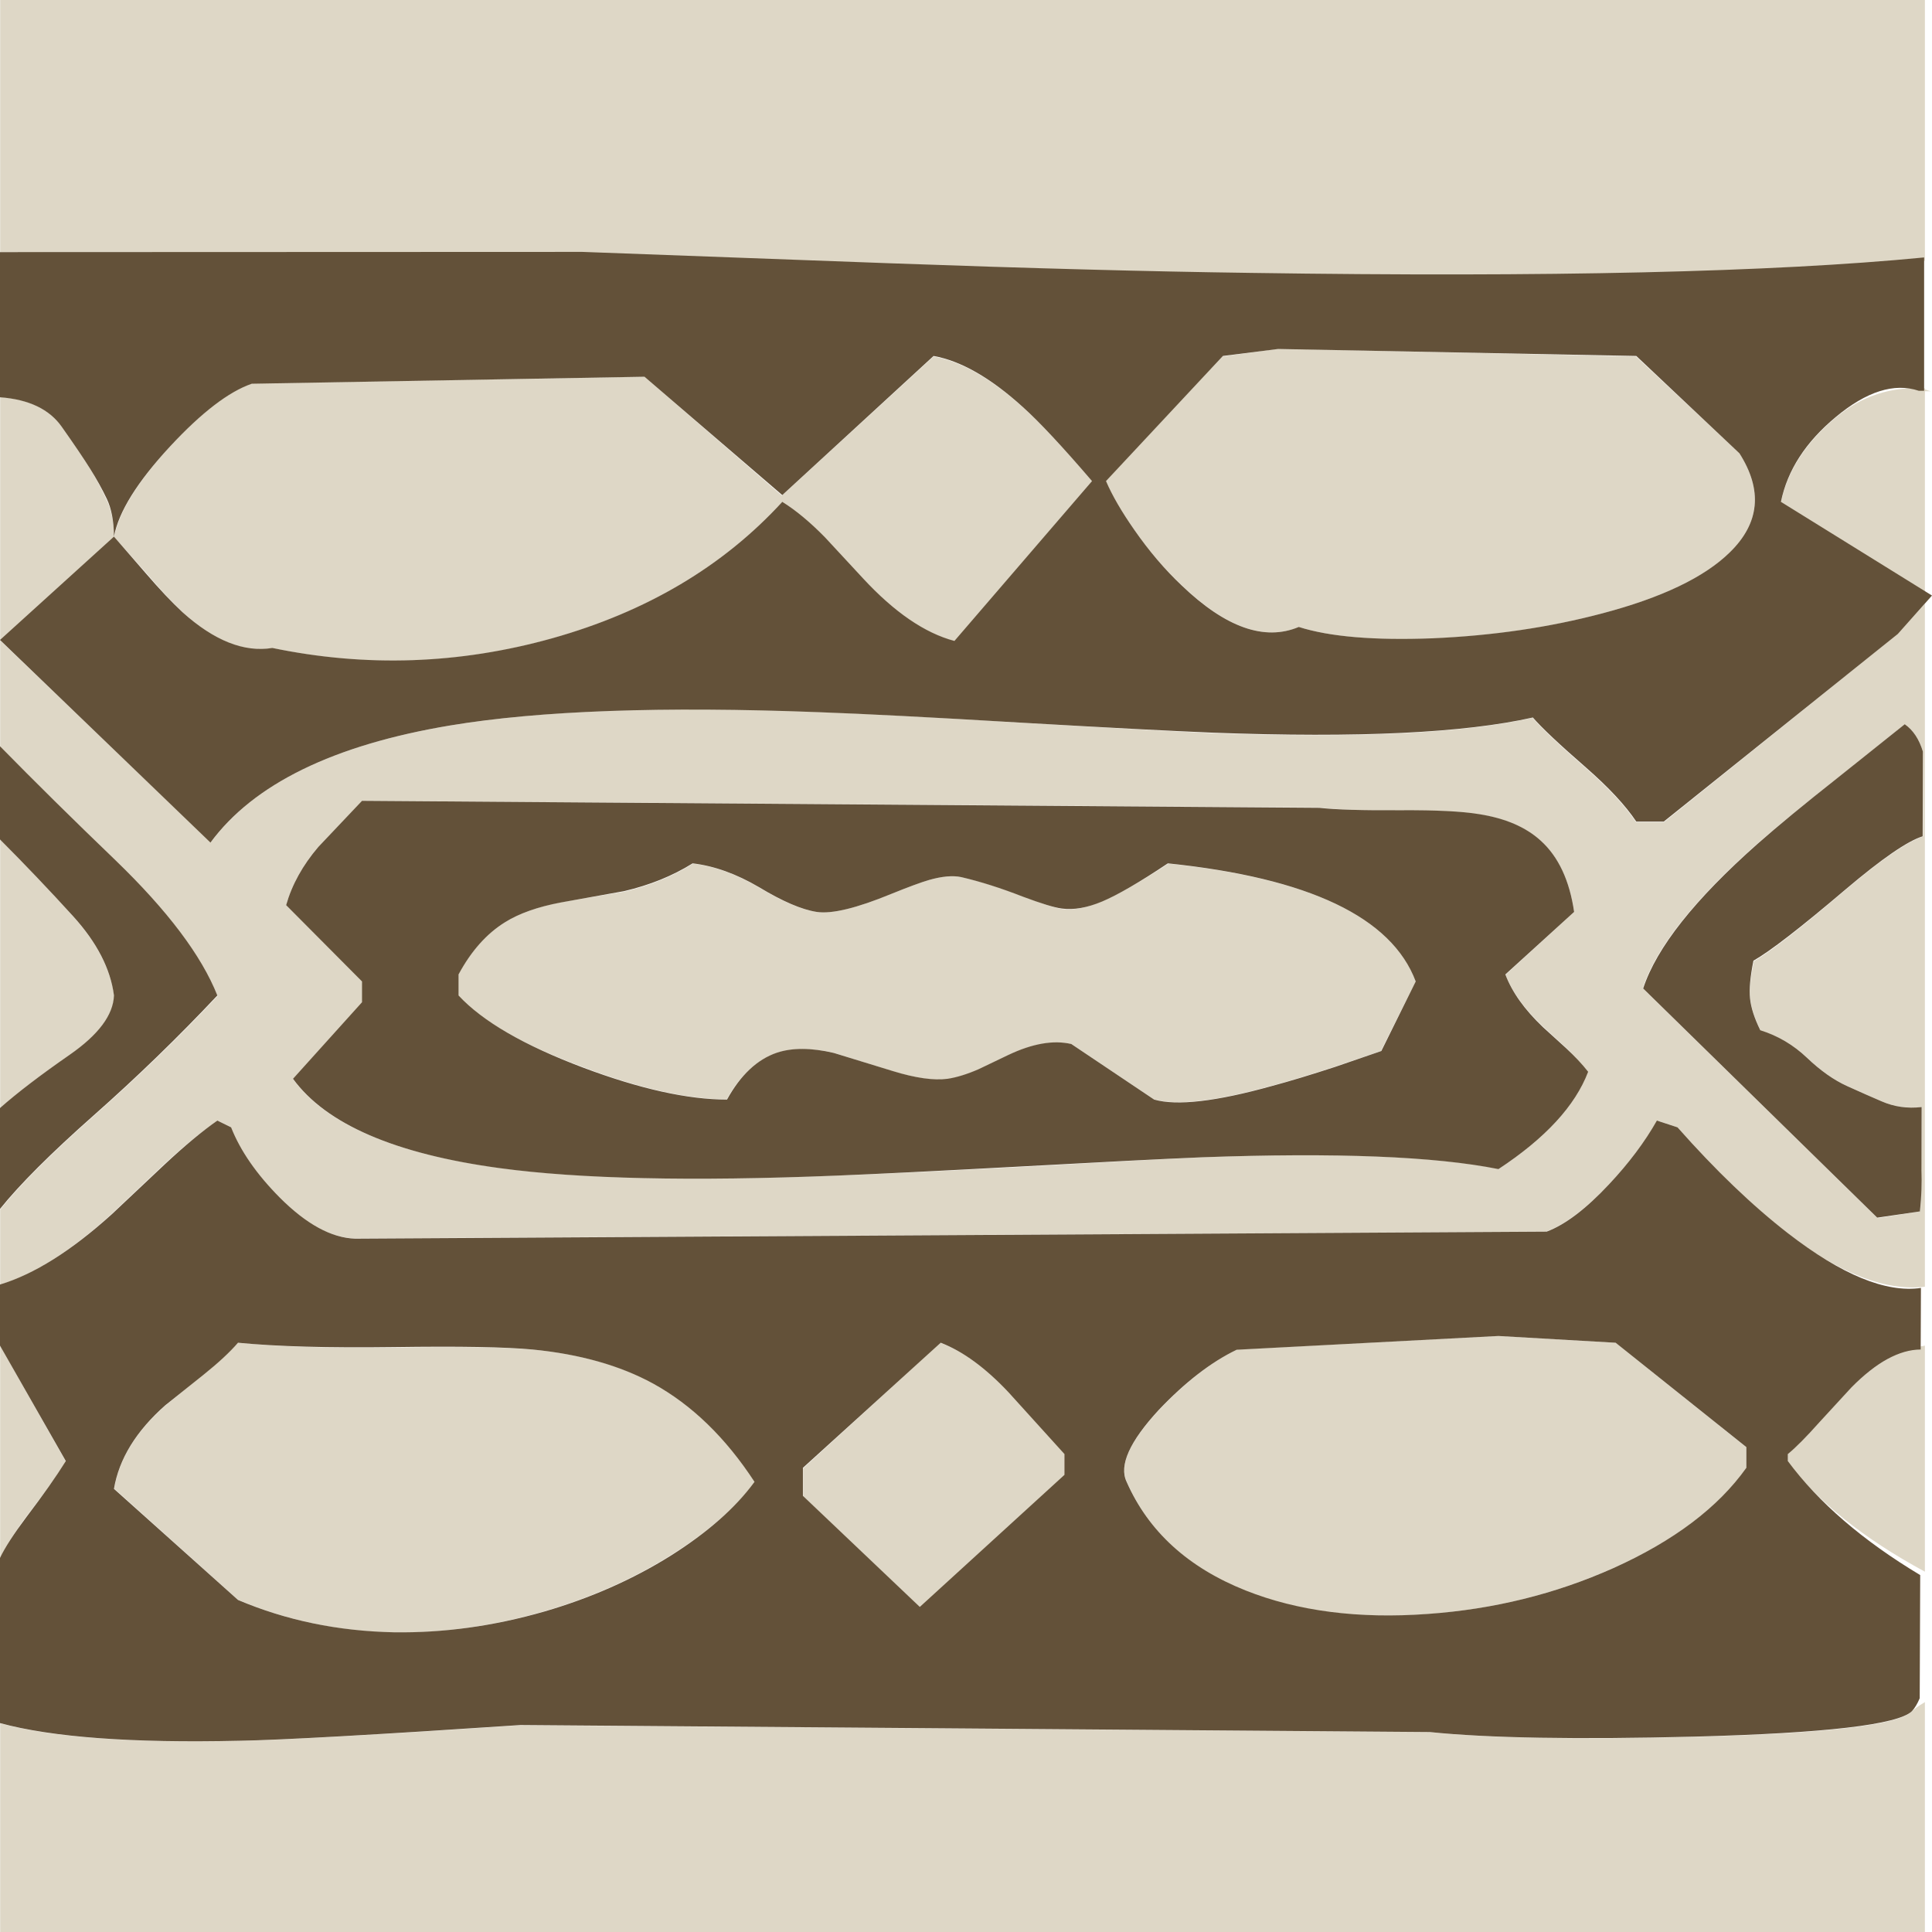
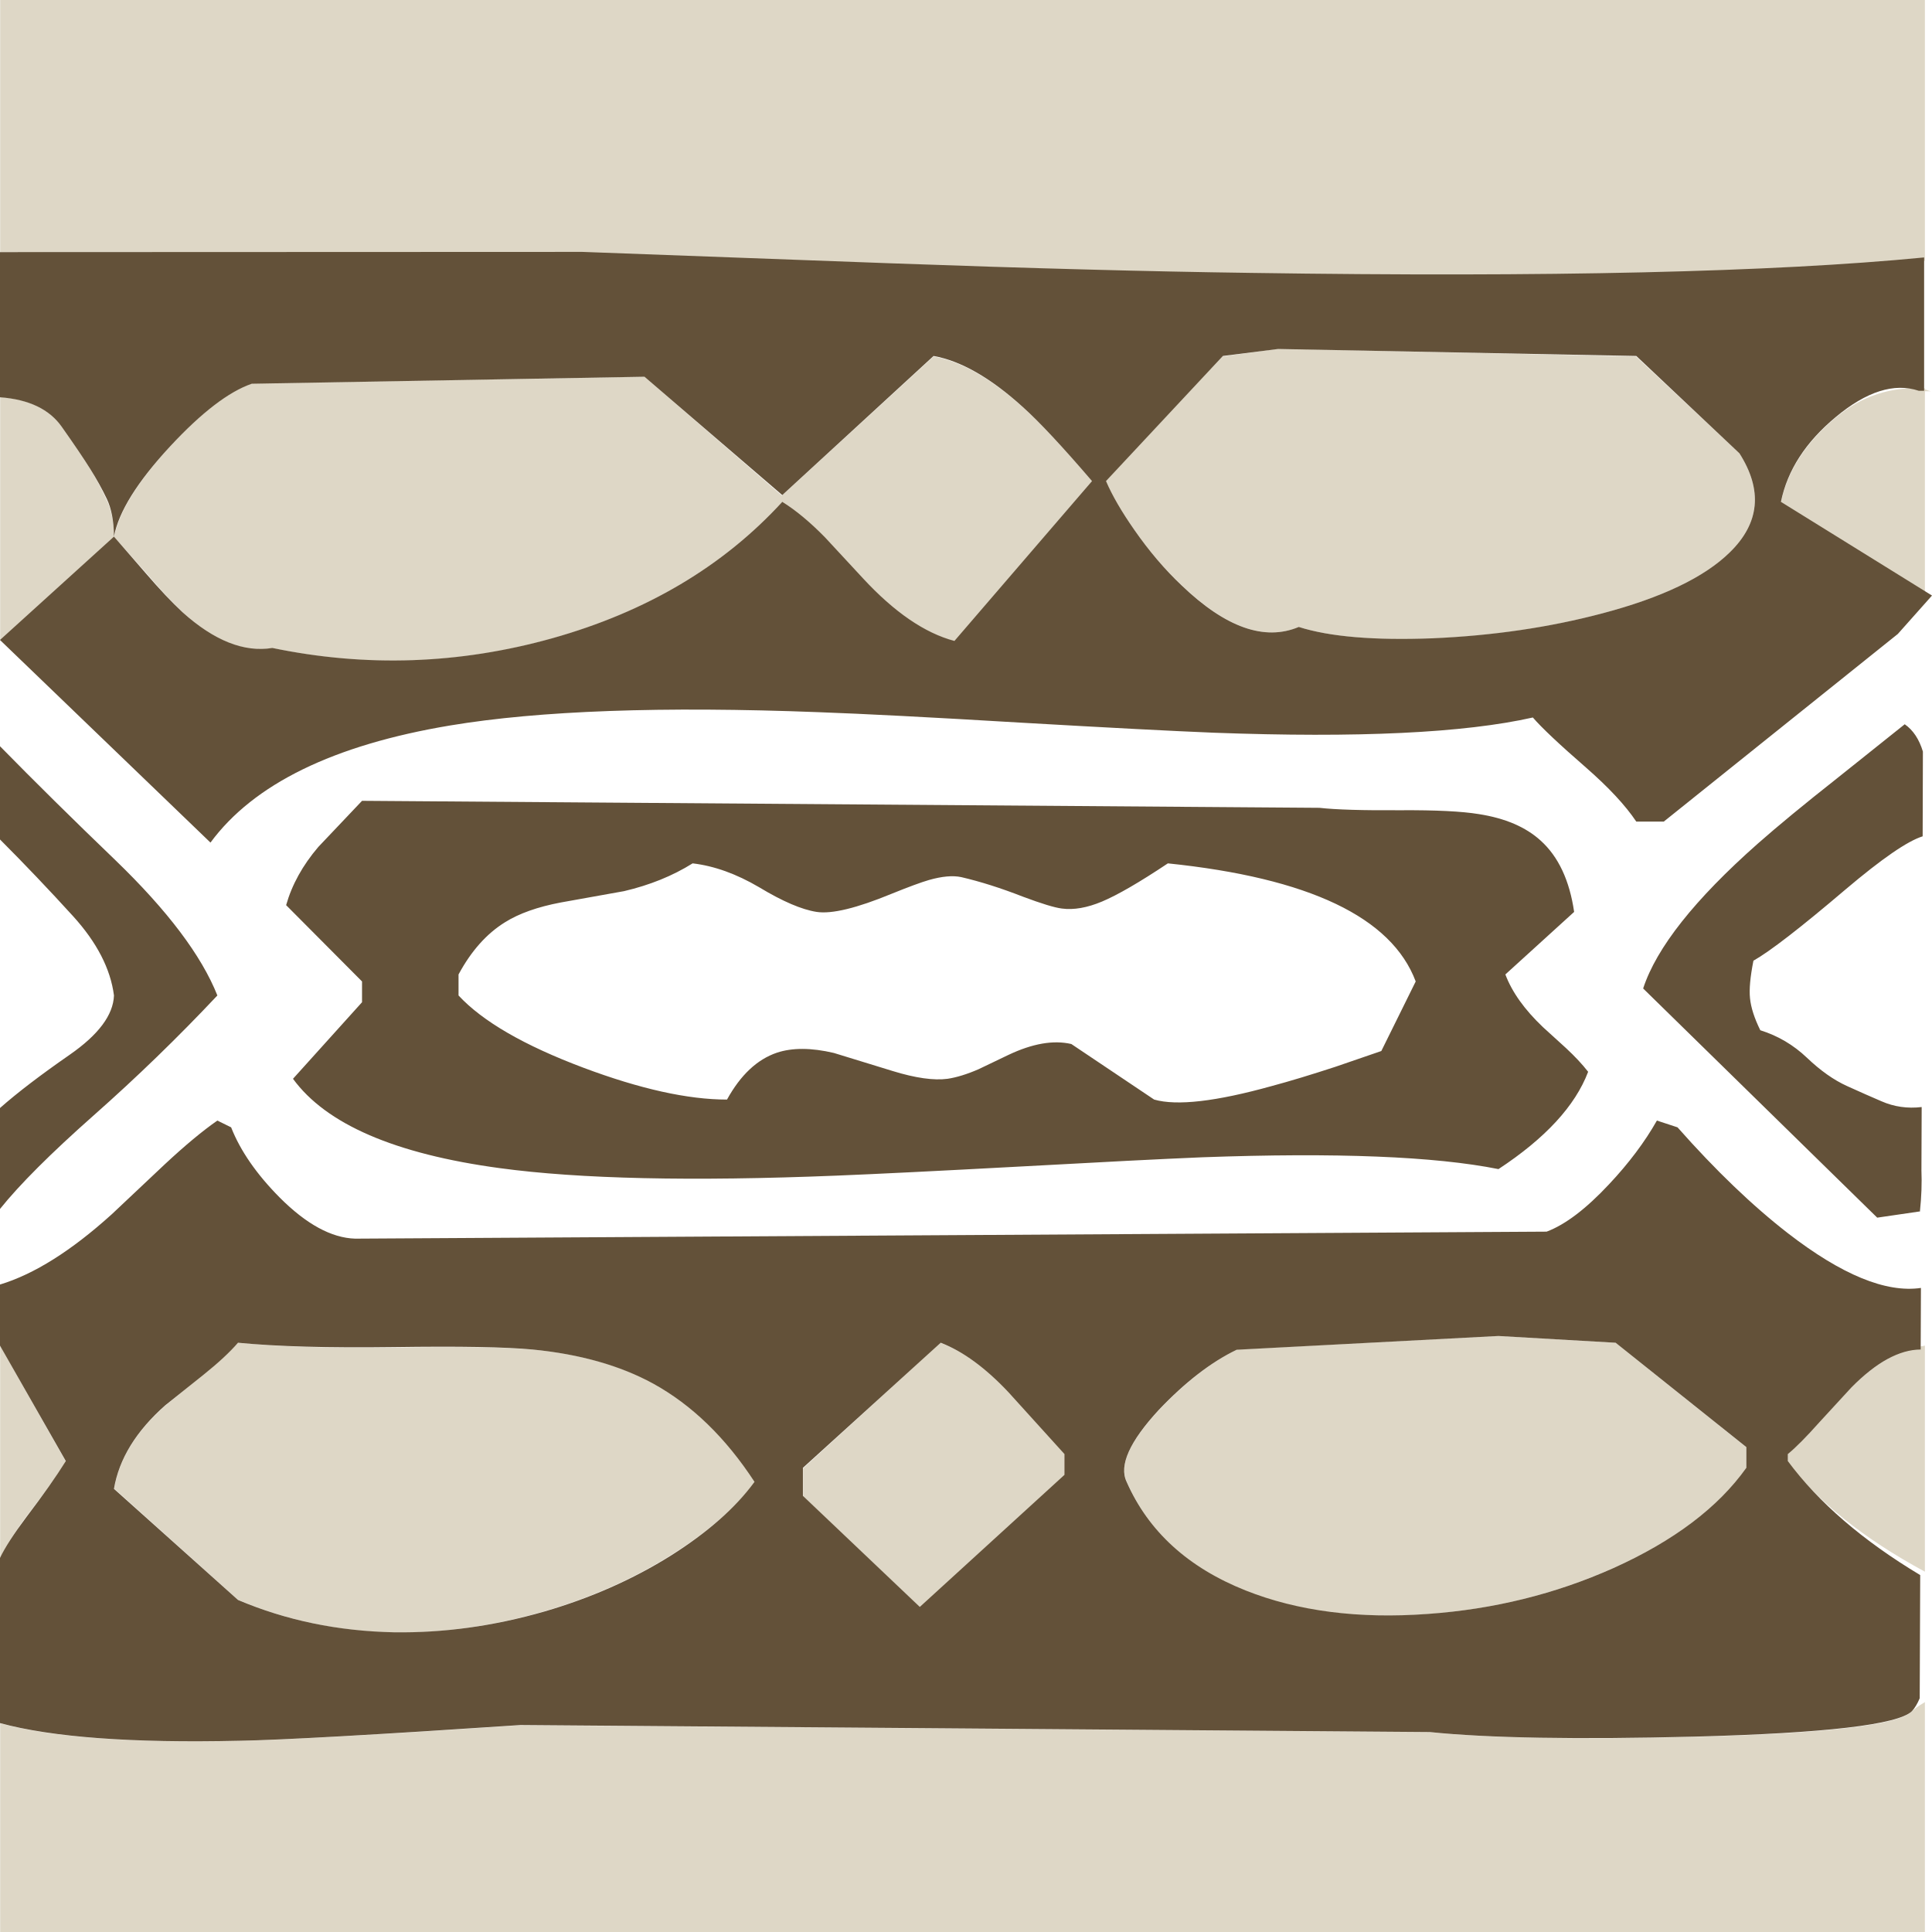
<svg xmlns="http://www.w3.org/2000/svg" version="1.1" id="_x31_" x="0px" y="0px" width="404px" height="404px" viewBox="0 0 404 404" enable-background="new 0 0 404 404" xml:space="preserve">
  <g id="areacolor">
    <path fill-rule="evenodd" clip-rule="evenodd" fill="#DED7C6" d="M402.517,54.54c-33.247,2.659-80.259,3.531-141.028,2.627   c-21.133-0.288-46.321-0.958-75.567-2.02L0.036,52.721V0h402.481V54.54z M399.691,357.946c0.5-0.521,1.439-1.195,2.825-2.021V404   H0.036v-43.631c10.931,2.955,27.636,4.166,50.11,3.637c8.678-0.134,28.212-1.211,58.594-3.234l190.127,1.416   c12.281,1.282,30.801,1.617,55.564,1.01C381.712,362.487,396.799,360.736,399.691,357.946z" />
-     <path fill-rule="evenodd" clip-rule="evenodd" fill="#DED7C6" d="M402.113,157.158c-0.797-2.572-2.079-4.458-3.839-5.658   l-14.144,11.311c-6.843,5.362-12.363,9.872-16.566,13.537c-13.225,11.674-21.239,21.774-24.045,30.3l49.1,48.073l8.887-1.412   c0.285-2.979,0.352-5.807,0.205-8.482l0.201-13.335c-2.99,0.351-5.82-0.052-8.488-1.212c-2.048-0.879-4.471-1.956-7.272-3.23   c-2.739-1.238-5.501-3.191-8.283-5.859c-2.798-2.65-6.03-4.537-9.7-5.653c-1.267-2.58-2.009-4.872-2.222-6.868   c-0.161-1.783,0.106-4.344,0.81-7.678c3.421-1.953,9.818-6.936,19.194-14.949c7.608-6.427,12.995-10.131,16.163-11.11V157.158z    M322.104,175.74c-3.109-2.809-7.424-4.628-12.932-5.453c-3.493-0.584-8.88-0.852-16.164-0.809   c-7.98,0.016-13.706-0.186-17.175-0.608l-200.029-1.412l-9.293,9.697c-3.256,3.819-5.478,7.859-6.669,12.12l15.962,15.955v4.446   l-14.546,15.959c6.922,9.465,21.333,15.658,43.235,18.582c16.646,2.284,40.083,2.82,70.315,1.617   c8.2-0.291,21.132-0.898,38.791-1.818c16.82-0.963,29.416-1.637,37.786-2.02c28.022-1.034,48.697-0.226,62.028,2.422   c9.75-6.396,15.946-13.126,18.59-20.199c-1.148-1.587-2.628-3.271-4.447-5.051l-4.85-4.442c-3.848-3.614-6.477-7.247-7.877-10.909   l14.345-13.129C328.185,184.084,325.828,179.102,322.104,175.74z M213.197,151.098c18.528,1.104,32.068,1.842,40.611,2.221   c30.122,1.101,52.348,0.023,66.677-3.231c1.831,2.146,5.536,5.646,11.112,10.502c4.752,4.159,8.252,7.93,10.51,11.312h5.855   l48.898-39.39l5.655-6.261v142.816c-8.224,0.959-17.786-2.746-28.689-11.109c-7.415-5.785-15.091-13.193-23.034-22.221   l-4.242-1.416c-2.577,4.493-5.943,8.936-10.104,13.331c-4.834,5.141-9.21,8.442-13.133,9.898l-249.128,1.417   c-4.941-0.119-10.193-2.947-15.758-8.486c-4.834-4.916-8.2-9.832-10.103-14.744l-2.829-1.416c-3.106,2.11-6.808,5.141-11.113,9.09   l-11.113,10.506C14.87,261.57,7.123,266.482,0.036,268.66v-15.754c4.084-5.109,10.616-11.639,19.597-19.596   c8.994-7.938,17.616-16.291,25.864-25.049c-3.347-8.337-10.485-17.762-21.417-28.28c-8.895-8.581-16.91-16.527-24.045-23.834   v-22.22l44.048,42.219c9.021-12.242,25.722-20.39,50.106-24.445c18.654-3.121,44.313-4.063,76.98-2.825   C180.594,149.228,194.603,149.969,213.197,151.098z M222.089,190.081c2.446,0.288,5.209-0.252,8.283-1.613   c3.279-1.318,7.929-3.945,13.942-7.879c29.482,3.034,46.724,11.248,51.724,24.643l-7.272,14.546l-9.499,3.231   c-5.142,1.685-9.586,3.034-13.335,4.04c-11.673,3.243-19.889,4.186-24.648,2.828l-17.174-11.516   c-3.729-0.88-8.109-0.139-13.133,2.225l-6.264,3.03c-2.418,1.058-4.577,1.731-6.467,2.021c-2.901,0.379-6.741-0.158-11.516-1.618   l-12.324-3.839c-4.72-1.088-8.693-1.088-11.921,0c-4.152,1.369-7.656,4.601-10.509,9.697c-8.117,0.004-18.085-2.217-29.901-6.667   c-12.431-4.593-21.184-9.575-26.266-14.948v-4.443c2.632-4.896,5.864-8.529,9.696-10.908c2.948-1.874,6.854-3.287,11.721-4.241   l13.334-2.221c5.383-1.274,10.166-3.228,14.345-5.859c4.526,0.544,9.175,2.229,13.942,5.05c4.862,2.919,8.836,4.601,11.922,5.05   c3.188,0.465,8.441-0.813,15.761-3.839c3.516-1.424,6.077-2.367,7.676-2.829c2.77-0.781,5.059-0.982,6.87-0.604   c3.998,0.912,8.307,2.257,12.932,4.04C217.874,188.961,220.569,189.836,222.089,190.081z M15.189,191.498   c5.032,5.547,7.928,11.133,8.689,16.764c-0.146,4.051-3.244,8.158-9.297,12.324c-6.069,4.21-10.919,7.91-14.546,11.11v-56.158   C5.178,180.707,10.229,186.025,15.189,191.498z" />
    <path fill-rule="evenodd" clip-rule="evenodd" fill="#DED7C6" d="M372.414,105.04c1.365-6.601,5.205-12.526,11.516-17.773   c5.379-4.474,11.574-6.494,18.587-6.06v0.201c0.406,0.166,0.809,0.3,1.216,0.402h-1.216v42.018L372.414,105.04z M214.007,85.247   c3.362,3.01,8.146,8.127,14.345,15.351l-28.689,33.531c-6.208-1.642-12.608-6.017-19.195-13.13l-8.082-8.688   c-3.109-3.125-6.073-5.551-8.891-7.271c-12.333,13.469-28.362,22.962-48.089,28.481c-19.369,5.421-38.832,6.096-58.393,2.02   c-5.904,0.975-12.167-1.519-18.789-7.472c-2.202-2.083-4.759-4.841-7.679-8.281l-6.666-7.477   c0.951-5.211,4.858-11.544,11.717-18.985c6.547-7.089,12.202-11.469,16.973-13.13l82.233-1.417l28.693,24.848l31.72-29.089   C200.976,75.564,207.238,79.135,214.007,85.247z M342.107,74.539l21.617,20.2c4.894,7.737,4.223,14.668-2.021,20.808   c-5.312,5.208-14.202,9.453-26.669,12.724c-11.018,2.939-22.806,4.687-35.359,5.251c-12.268,0.454-21.629-0.355-28.085-2.422   c-7.143,3.014-15.292,0.119-24.447-8.688c-3.521-3.278-6.819-7.117-9.901-11.512c-2.719-3.847-4.739-7.279-6.061-10.301   l24.446-26.059l11.721-1.617L342.107,74.539z M373.827,304.01c1.649-1.329,3.804-3.483,6.464-6.463l6.871-7.476   c4.991-4.999,10.109-7.895,15.354-8.684v47.269c-12.913-6.991-22.478-14.664-28.689-23.029V304.01z M49.739,280.779   c8.054,0.821,18.966,1.16,32.734,1.011c13.662-0.229,23.295-0.095,28.891,0.406c9.909,0.95,18.326,3.306,25.256,7.07   c8.106,4.47,15.178,11.335,21.215,20.603c-4.009,5.408-9.87,10.525-17.577,15.352c-7.959,4.994-16.784,8.9-26.468,11.717   c-10.58,3.082-21.089,4.561-31.523,4.442c-11.657-0.276-22.501-2.568-32.529-6.868l-25.86-23.23   c1.046-6.226,4.617-12.014,10.707-17.371l7.881-6.463C45.635,284.935,48.058,282.713,49.739,280.779z M12.968,89.286   c2.569,3.649,4.522,6.545,5.86,8.684c1.337,2.217,2.482,4.371,3.433,6.466c1.01,2.032,1.551,4.655,1.618,7.875L0.036,133.928   V83.021C6.085,83.491,10.395,85.578,12.968,89.286z M222.692,304.01v4.447l-30.307,27.672l-24.447-23.23v-5.858l28.693-26.261   c4.708,1.788,9.491,5.225,14.345,10.302L222.692,304.01z M313.414,279.367l24.447,1.412l27.275,21.818v4.442   c-5.863,8.245-15.09,15.178-27.679,20.808c-12.183,5.461-25.181,8.691-38.997,9.693c-14.436,1.073-27.1-0.541-37.982-4.845   c-12.029-4.825-20.316-12.432-24.854-22.827c-1.666-3.357,0.557-8.341,6.668-14.949c5.549-5.863,11.007-10.104,16.365-12.724   L313.414,279.367z M0.036,281.388l13.741,24.239c-2.044,3.185-4.803,7.023-8.288,11.514c-2.656,3.621-4.475,6.518-5.454,8.688   V281.388z" />
    <path fill-rule="evenodd" clip-rule="evenodd" fill="#635139" d="M342.162,74.436l-74.885-1.463l-11.555,1.463l-24.447,26.162   c1.287,3.002,3.275,6.423,5.955,10.25c3.074,4.415,6.361,8.265,9.861,11.563c9.176,8.806,17.34,11.702,24.499,8.688   c6.429,2.052,15.757,2.841,27.991,2.375c12.58-0.548,24.396-2.28,35.438-5.204c12.482-3.291,21.385-7.547,26.708-12.775   c6.239-6.104,6.906-13.004,2.005-20.705L342.162,74.436z M213.916,85.144c-6.736-6.111-12.967-9.682-18.697-10.708l-31.638,29.089   L134.77,78.78l-82.126,1.464c-4.795,1.649-10.481,6.009-17.052,13.083c-6.875,7.41-10.793,13.706-11.76,18.886l6.622,7.626   c2.928,3.405,5.497,6.131,7.707,8.179c6.626,5.954,12.893,8.447,18.796,7.476c19.597,4.072,39.096,3.401,58.5-2.02   c19.739-5.539,35.781-15.051,48.125-28.532c2.818,1.751,5.782,4.213,8.887,7.37l7.959,8.585   c6.579,7.118,12.964,11.493,19.155,13.13l28.765-33.429C222.12,93.338,217.311,88.189,213.916,85.144z M213.193,151.098   c-18.586-1.113-32.592-1.834-42.012-2.174c-32.687-1.255-58.369-0.328-77.039,2.777c-24.392,4.072-41.101,12.238-50.129,24.493   L0,133.825l23.832-21.613c-0.024-3.219-0.521-5.847-1.492-7.878c-0.971-2.044-2.131-4.146-3.493-6.313   c-1.354-2.158-3.323-5.07-5.908-8.735C10.367,85.594,6.05,83.522,0,83.072V52.721l121.774-0.047l64.1,2.371   c29.289,1.062,54.525,1.736,75.701,2.02c62.245,0.927,109.17-0.15,140.779-3.231v27.877h-1.128   c-5.139-1.705-10.928,0.134-17.36,5.503c-6.29,5.228-10.11,11.138-11.456,17.727L404,124.534l-7.143,8.029l-48.945,39.24h-5.75   c-2.262-3.385-5.773-7.153-10.529-11.312c-5.571-4.845-9.27-8.329-11.096-10.455c-14.357,3.239-36.614,4.301-66.768,3.18   C245.238,152.873,231.714,152.167,213.193,151.098z M222.029,189.982c-1.531-0.193-4.234-1.021-8.113-2.474   c-4.609-1.799-8.906-3.164-12.893-4.091c-1.78-0.383-4.041-0.177-6.78,0.604c-1.642,0.478-4.246,1.437-7.806,2.88   c-7.289,3.006-12.51,4.269-15.667,3.788c-3.118-0.481-7.123-2.198-12.017-5.153c-4.763-2.801-9.4-4.47-13.918-4.999   c-4.179,2.616-8.954,4.549-14.333,5.808l-13.248,2.375c-4.846,0.919-8.733,2.3-11.661,4.139c-3.836,2.379-7.072,6.013-9.708,10.909   v4.395c5.028,5.422,13.725,10.451,26.093,15.1c11.863,4.449,21.878,6.671,30.047,6.667c2.826-5.133,6.302-8.396,10.426-9.8   c3.228-1.073,7.198-1.054,11.914,0.051l12.329,3.787c4.751,1.461,8.571,2.001,11.452,1.618c1.91-0.288,4.084-0.958,6.523-2.021   l6.215-2.979c5.032-2.383,9.412-3.141,13.146-2.271l17.313,11.614c4.743,1.357,12.944,0.415,24.601-2.829   c3.754-1.006,8.205-2.355,13.351-4.039l9.554-3.283l7.19-14.546c-5.032-13.414-22.304-21.644-51.823-24.694   c-5.954,3.969-10.544,6.628-13.764,7.981C227.334,189.829,224.523,190.318,222.029,189.982z M322.182,175.792   c3.694,3.341,6.026,8.309,6.985,14.897l-14.38,13.079c1.393,3.697,4.014,7.365,7.857,11.012l4.826,4.391   c1.878,1.748,3.417,3.396,4.625,4.951c-2.699,7.121-8.947,13.903-18.75,20.35c-13.299-2.666-33.945-3.491-61.939-2.473   c-8.355,0.347-20.939,0.99-37.746,1.917c-17.656,0.954-30.584,1.594-38.781,1.921c-30.248,1.22-53.701,0.699-70.362-1.566   c-21.906-2.959-36.322-9.188-43.248-18.685l14.436-16.01v-4.344l-15.872-15.955c1.212-4.277,3.453-8.333,6.729-12.171l9.144-9.646   l200.199,1.463c3.414,0.387,9.08,0.557,17,0.505c7.344-0.043,12.786,0.225,16.334,0.809   C314.752,171.096,319.068,172.947,322.182,175.792z M385.918,185.994c-9.396,7.994-15.816,12.957-19.258,14.898   c-0.67,3.381-0.911,5.993-0.718,7.827c0.189,1.949,0.907,4.186,2.155,6.715c3.689,1.152,6.941,3.074,9.758,5.756   c2.811,2.684,5.601,4.652,8.371,5.91c2.773,1.259,5.174,2.316,7.193,3.18c2.645,1.16,5.45,1.566,8.422,1.212l-0.051,13.232   c0.109,2.694,0.008,5.54-0.309,8.534l0.051,0.051l-8.988,1.314l-48.946-47.924c2.786-8.526,10.781-18.626,23.985-30.3   c4.176-3.681,9.672-8.21,16.488-13.588l14.226-11.362c1.748,1.215,3.015,3.117,3.8,5.709l-0.051,17.726   C398.89,175.858,393.516,179.563,385.918,185.994z M387.154,290.123l-6.78,7.373c-2.68,3.01-4.854,5.2-6.523,6.565v1.464   c6.468,8.707,15.698,16.652,27.683,23.838l-0.102,25.754c-0.479,1.152-1.026,2.061-1.646,2.727   c-2.939,2.809-18.073,4.576-45.401,5.303c-24.712,0.623-43.185,0.304-55.417-0.959l-190.136-1.464   c-30.434,2.036-50.019,3.133-58.756,3.282C27.612,364.52,10.919,363.288,0,360.317v-34.541c1.006-2.134,2.857-4.995,5.545-8.585   c3.461-4.545,6.199-8.432,8.22-11.666L0,281.388v-12.778c7.131-2.158,14.921-7.055,23.37-14.693l11.093-10.455   c4.262-3.969,7.928-7.015,10.991-9.141l2.876,1.416c1.926,4.896,5.316,9.797,10.17,14.692c5.568,5.575,10.824,8.435,15.765,8.585   l249.149-1.464c3.891-1.456,8.239-4.758,13.046-9.898c4.132-4.396,7.47-8.838,10.016-13.331l4.313,1.416   c7.967,9.012,15.674,16.4,23.113,22.169c11.227,8.676,20.488,12.479,27.785,11.413l-0.051,12.878   C397.205,282.208,392.379,284.848,387.154,290.123z M365.169,302.598l-27.324-21.818l-24.499-1.412l-54.746,2.877   c-5.336,2.572-10.762,6.762-16.282,12.577c-6.132,6.636-8.374,11.654-6.729,15.048c4.558,10.359,12.86,17.936,24.909,22.725   c10.892,4.32,23.563,5.953,38.006,4.9c13.777-0.971,26.736-4.17,38.879-9.596c12.625-5.681,21.887-12.664,27.786-20.957V302.598z    M222.594,304.062l-11.709-12.929c-4.799-5.098-9.522-8.55-14.174-10.354l-28.816,26.162v5.855l24.447,23.229l30.252-27.621   V304.062z M0,175.539v-19.494c7.167,7.311,15.213,15.257,24.14,23.838c10.896,10.514,18.003,19.943,21.314,28.279   c-8.24,8.76-16.851,17.107-25.836,25.049C10.631,241.165,4.088,247.699,0,252.804v-21.107c3.623-3.2,8.469-6.9,14.534-11.11   c6.054-4.197,9.151-8.34,9.298-12.424c-0.722-5.582-3.583-11.117-8.58-16.613C10.257,186.061,5.174,180.723,0,175.539z    M34.565,293.859c-6.101,5.389-9.676,11.212-10.733,17.473l25.935,23.23c10.04,4.265,20.892,6.521,32.561,6.766   c10.426,0.154,20.919-1.293,31.487-4.34c9.696-2.816,18.532-6.723,26.499-11.717c7.671-4.846,13.492-9.979,17.462-15.402   c-6.038-9.248-13.109-16.102-21.211-20.556c-6.917-3.775-15.323-6.15-25.217-7.117c-5.623-0.532-15.28-0.702-28.965-0.505   c-13.729,0.182-24.601-0.123-32.616-0.912c-1.669,1.949-4.084,4.187-7.241,6.72L34.565,293.859z" />
  </g>
</svg>